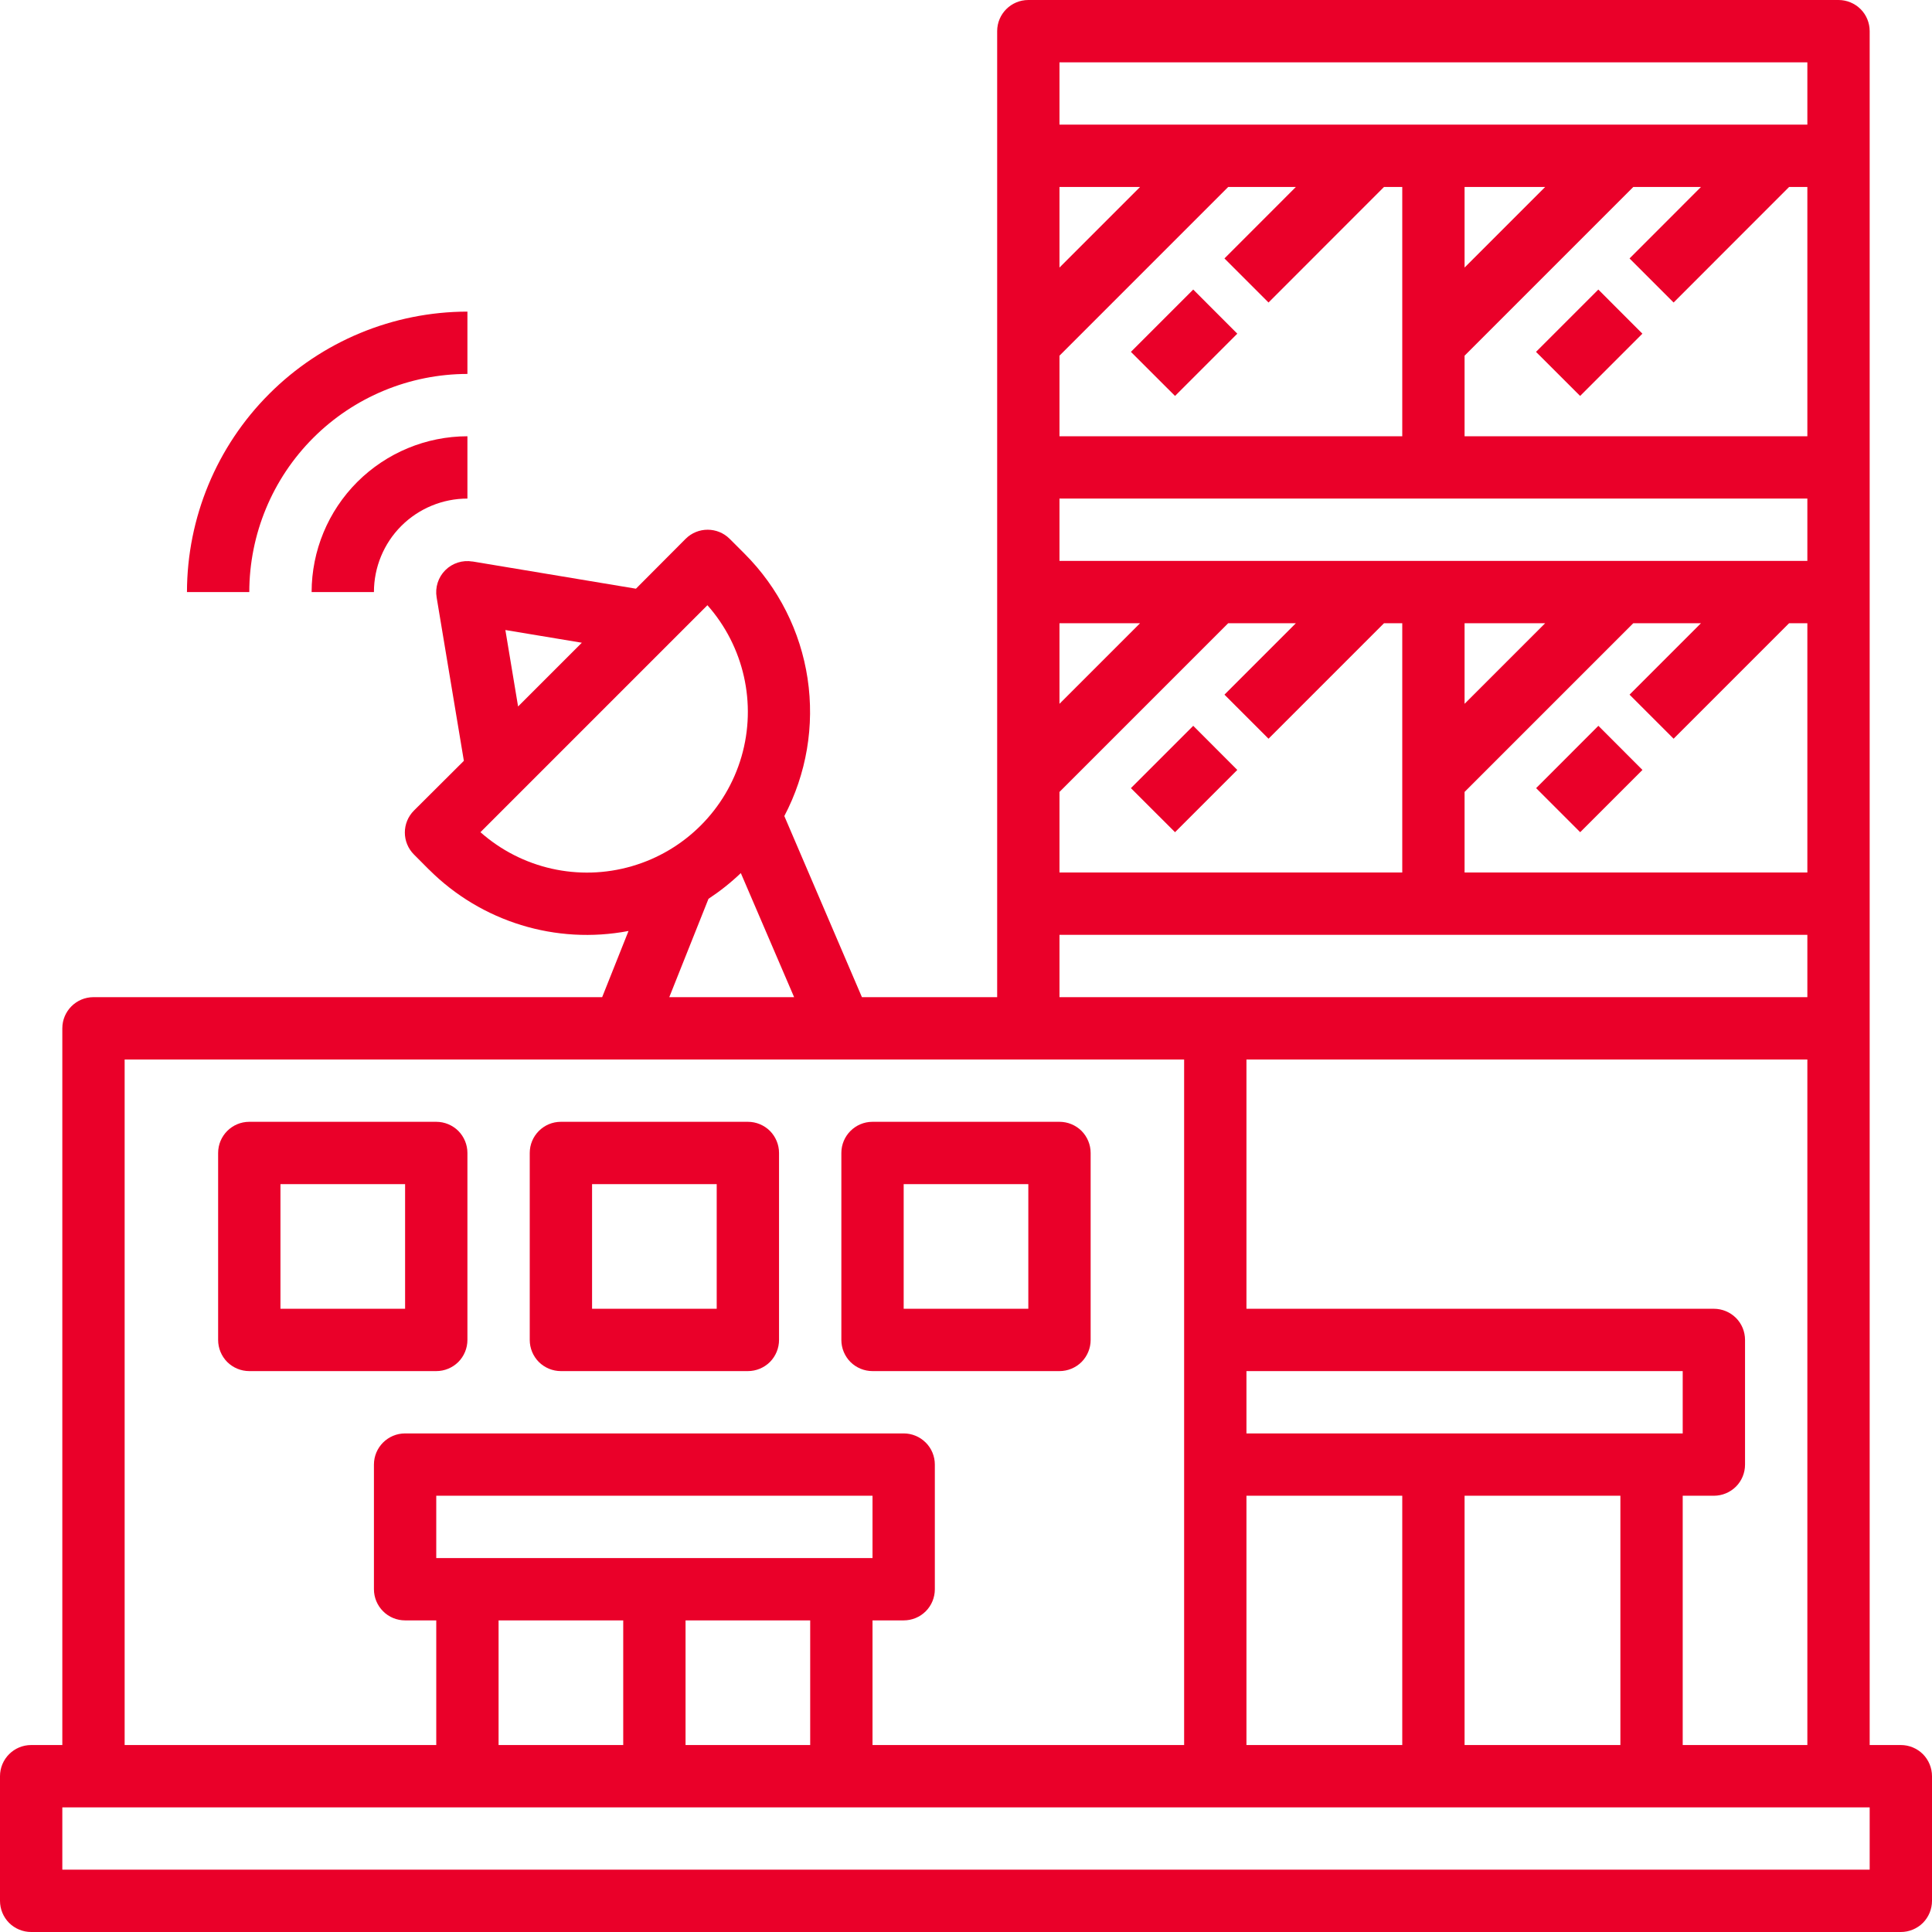
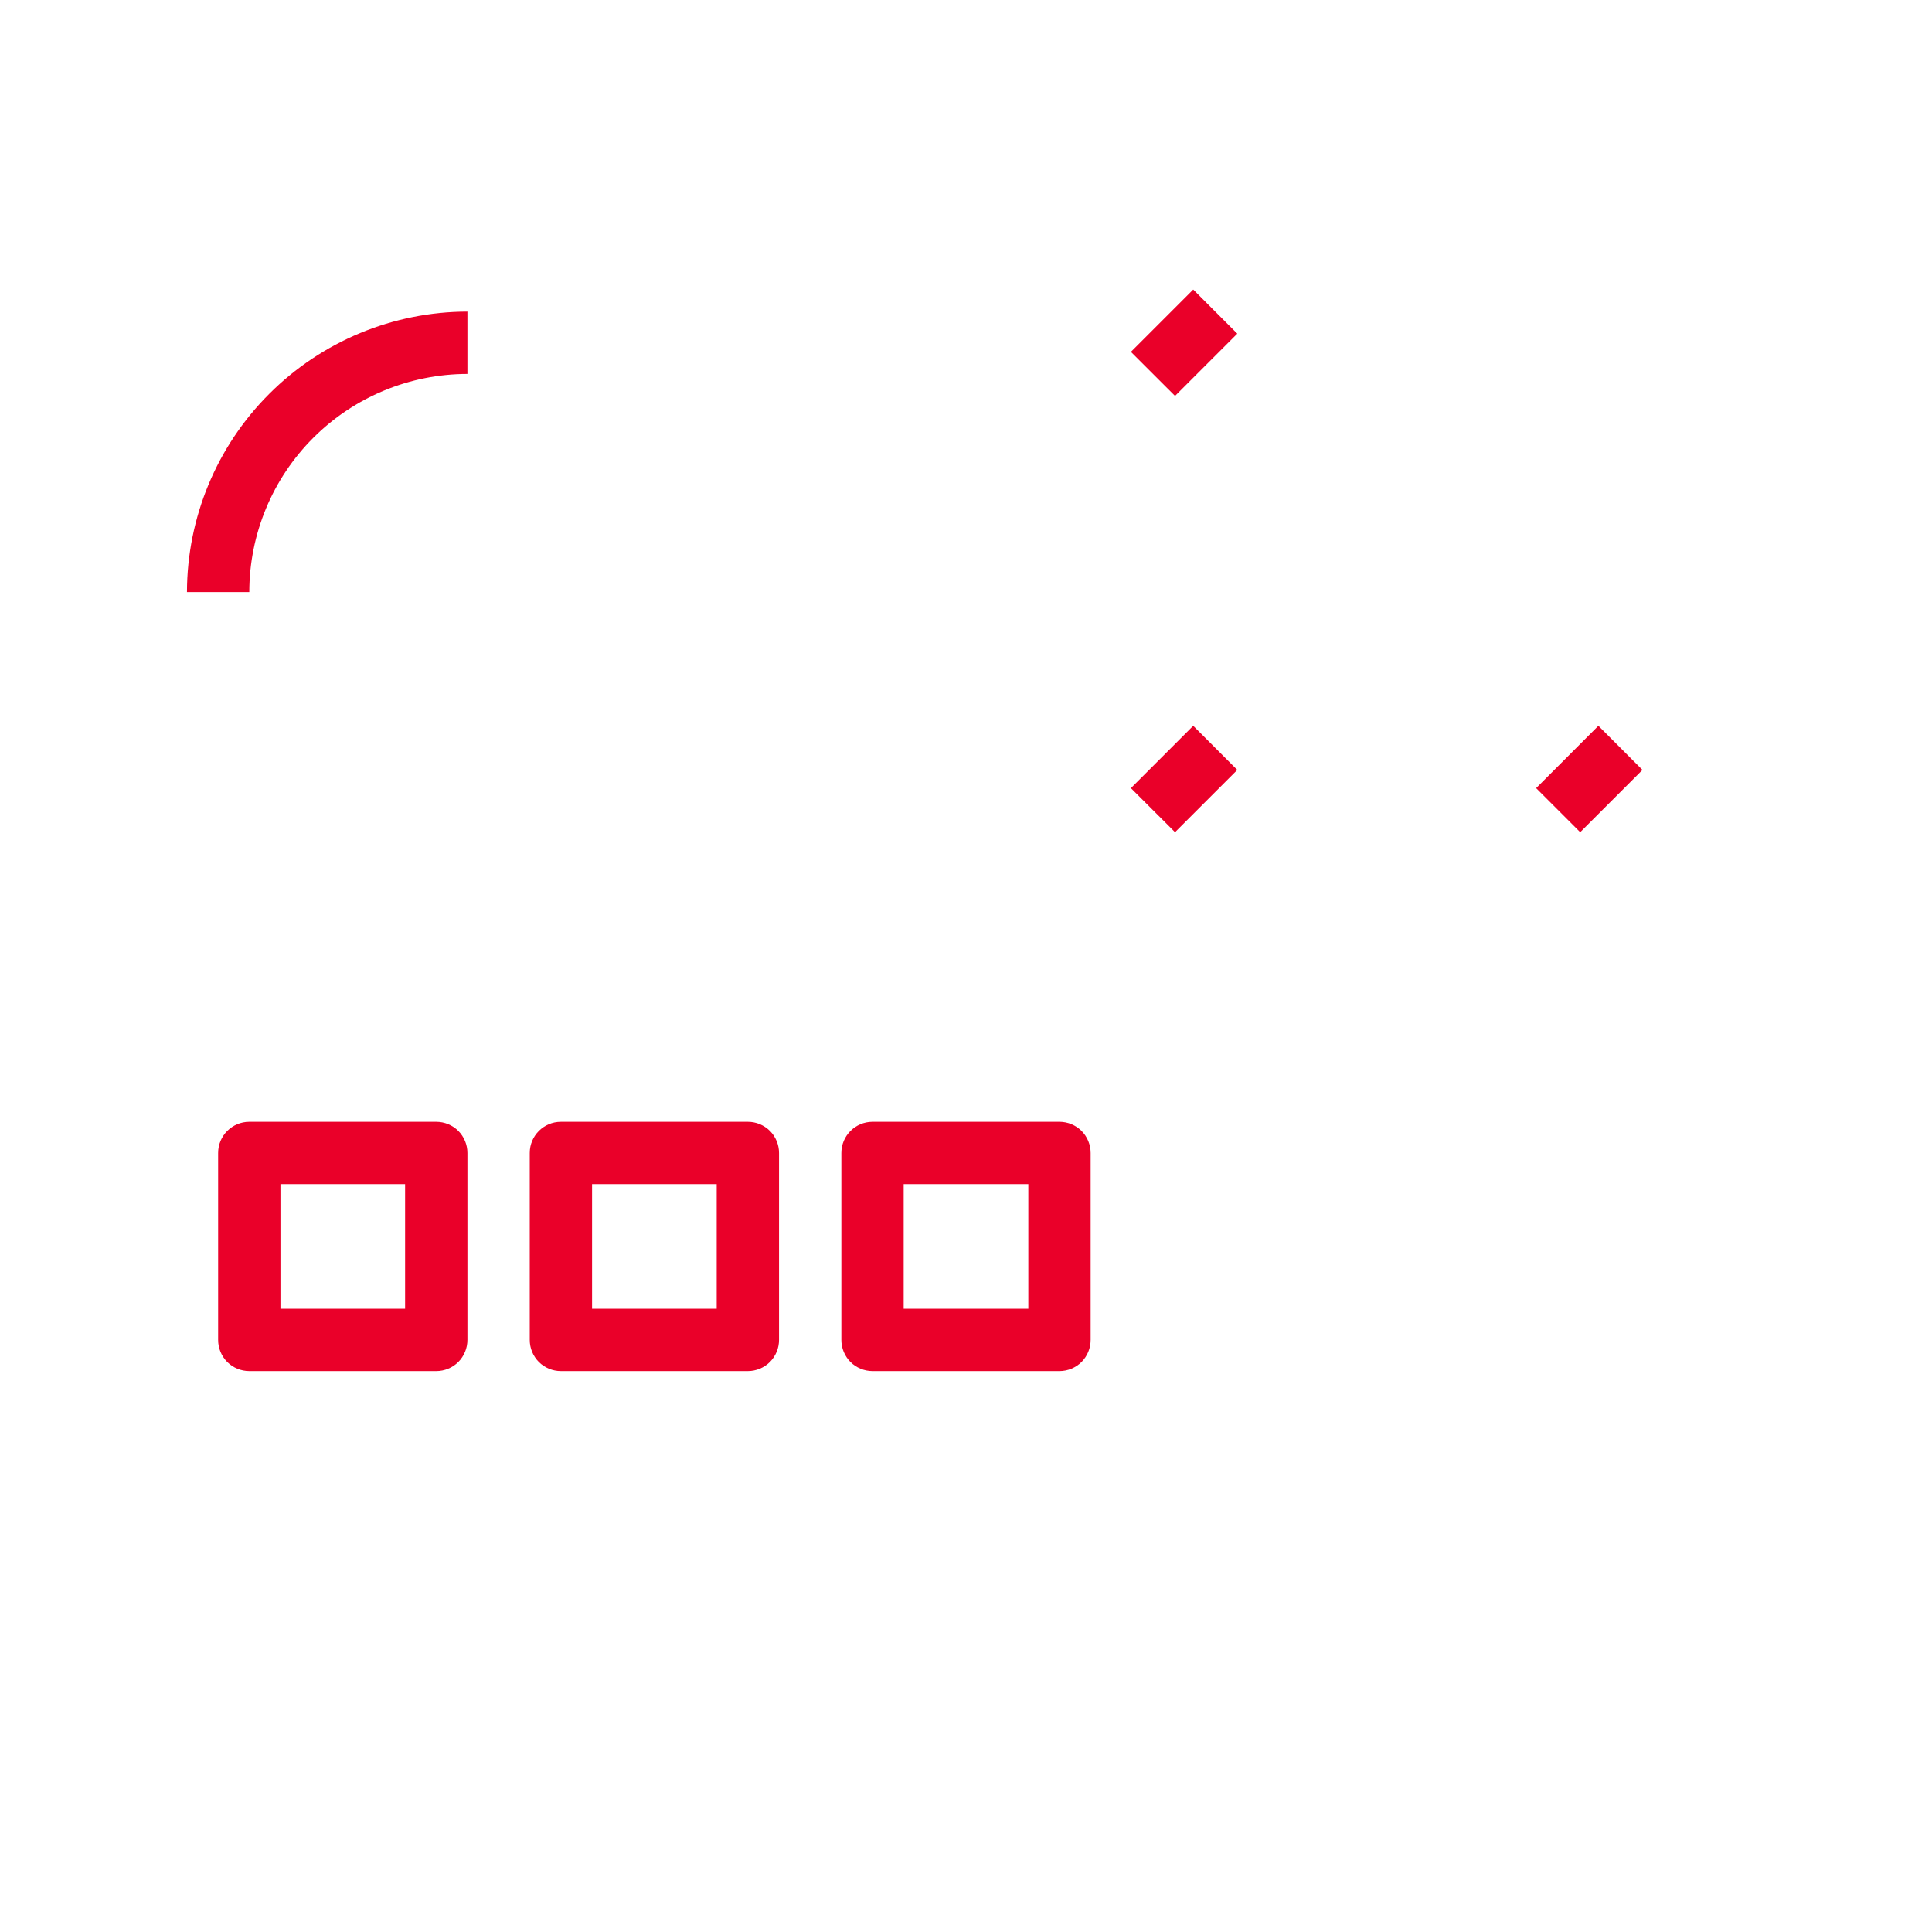
<svg xmlns="http://www.w3.org/2000/svg" width="31" height="31" viewBox="0 0 31 31" fill="none">
-   <path d="M30.5 28H30V0.5C30 0.367 29.948 0.24 29.854 0.146C29.76 0.053 29.633 0 29.5 0H16.5C16.224 0 16 0.224 16 0.5V16H13.83L12.585 13.094H12.585C12.941 12.417 13.072 11.644 12.958 10.887C12.844 10.13 12.491 9.43 11.95 8.888L11.708 8.646C11.513 8.451 11.196 8.451 11.001 8.646L10.204 9.446L7.581 9.009L7.581 9.01C7.422 8.983 7.259 9.035 7.145 9.149C7.031 9.263 6.979 9.426 7.006 9.585C7.006 9.585 7.309 11.405 7.443 12.208L6.643 13.005L6.643 13.005C6.447 13.2 6.447 13.517 6.643 13.712L6.884 13.954H6.885C7.723 14.791 8.921 15.16 10.085 14.938L9.662 16H1.5C1.224 16 1 16.224 1 16.5V28H0.5C0.224 28 0 28.224 0 28.5V30.5C0 30.633 0.053 30.76 0.146 30.854C0.24 30.947 0.367 31 0.5 31H30.5C30.633 31 30.76 30.947 30.854 30.854C30.947 30.76 31 30.633 31 30.5V28.5C31 28.367 30.947 28.24 30.854 28.146C30.76 28.053 30.633 28 30.5 28L30.5 28ZM27 28V24H27.5C27.633 24 27.76 23.947 27.854 23.854C27.948 23.76 28 23.633 28 23.5V21.5C28 21.367 27.948 21.24 27.854 21.146C27.76 21.053 27.633 21 27.5 21H20V17H29V28H27ZM20 22H27V23H20V22ZM20 24H22.5V28H20V24ZM23.5 24H26V28H23.5V24ZM20.354 4.854L22.207 3H22.5V7H17V5.707L19.707 3H20.793L19.647 4.147L20.354 4.854ZM26.854 4.854L28.707 3H29V7H23.5V5.707L26.207 3H27.293L26.147 4.147L26.854 4.854ZM29 9H17V8H29V9ZM23.5 10H24.793L23.5 11.293V10ZM23.5 4.293V3H24.793L23.5 4.293ZM17 4.293V3H18.293L17 4.293ZM17 10H18.293L17 11.293V10ZM17 12.707L19.707 10H20.793L19.647 11.146L20.354 11.853L22.207 10H22.5V14H17L17 12.707ZM23.5 12.707L26.207 10H27.293L26.147 11.146L26.854 11.853L28.707 10H29V14H23.5L23.5 12.707ZM29 1V2H17V1H29ZM17 15H29V16H17V15ZM8.109 10.109L9.336 10.313L8.313 11.336C8.261 11.021 8.195 10.624 8.109 10.109L8.109 10.109ZM7.709 13.353L11.351 9.711C11.937 10.373 12.144 11.29 11.898 12.139C11.651 12.989 10.987 13.653 10.137 13.899C9.287 14.146 8.371 13.939 7.709 13.353L7.709 13.353ZM11.368 14.422C11.553 14.3 11.727 14.162 11.887 14.009L12.742 16H10.739L11.368 14.422ZM2 17H19V28H14V26H14.5C14.633 26 14.76 25.948 14.854 25.854C14.948 25.76 15 25.633 15 25.5V23.5C15 23.368 14.948 23.24 14.854 23.147C14.76 23.053 14.633 23 14.5 23H6.5C6.224 23 6 23.224 6 23.5V25.5C6 25.633 6.053 25.76 6.147 25.854C6.24 25.948 6.368 26 6.5 26H7V28H2V17ZM7 25V24H14V25H7ZM10 26V28H8V26H10ZM11 26H13V28H11V26ZM30 30H1V29H30V30Z" fill="#EA0029" />
  <path d="M18.146 5.646L19.146 4.646L19.853 5.354L18.854 6.353L18.146 5.646Z" fill="#EA0029" />
-   <path d="M24.646 5.646L25.646 4.646L26.353 5.354L25.354 6.353L24.646 5.646Z" fill="#EA0029" />
  <path d="M18.146 12.646L19.146 11.646L19.853 12.354L18.854 13.353L18.146 12.646Z" fill="#EA0029" />
  <path d="M24.648 12.646L25.647 11.646L26.354 12.354L25.355 13.353L24.648 12.646Z" fill="#EA0029" />
  <path d="M7.5 21.5V18.5C7.5 18.367 7.447 18.24 7.354 18.146C7.26 18.053 7.133 18 7 18H4C3.724 18 3.5 18.224 3.5 18.5V21.5C3.5 21.633 3.553 21.76 3.646 21.854C3.74 21.947 3.867 22 4 22H7C7.133 22 7.26 21.947 7.354 21.854C7.447 21.76 7.5 21.633 7.5 21.5ZM6.5 21H4.5V19H6.5V21Z" fill="#EA0029" />
  <path d="M9 22H12C12.133 22 12.26 21.947 12.354 21.854C12.447 21.76 12.5 21.633 12.5 21.5V18.5C12.5 18.367 12.447 18.24 12.354 18.146C12.26 18.053 12.133 18 12 18H9C8.724 18 8.5 18.224 8.5 18.5V21.5C8.5 21.633 8.553 21.76 8.646 21.854C8.74 21.947 8.867 22 9 22ZM9.5 19H11.5V21H9.5V19Z" fill="#EA0029" />
  <path d="M14 22H17C17.133 22 17.26 21.947 17.354 21.854C17.447 21.76 17.5 21.633 17.5 21.5V18.5C17.5 18.367 17.447 18.24 17.354 18.146C17.26 18.053 17.133 18 17 18H14C13.724 18 13.5 18.224 13.5 18.5V21.5C13.5 21.633 13.553 21.76 13.646 21.854C13.74 21.947 13.867 22 14 22ZM14.5 19H16.5V21H14.5V19Z" fill="#EA0029" />
-   <path d="M6 9.5C6 9.102 6.158 8.72 6.439 8.439C6.721 8.158 7.102 8 7.5 8V7C6.837 7.001 6.202 7.265 5.733 7.733C5.264 8.202 5.001 8.837 5 9.5L6 9.5Z" fill="#EA0029" />
  <path d="M7.5 6V5C6.307 5.002 5.163 5.476 4.32 6.32C3.476 7.163 3.002 8.307 3 9.5H4C4.001 8.572 4.37 7.682 5.026 7.026C5.682 6.37 6.572 6.001 7.5 6Z" fill="#EA0029" />
</svg>